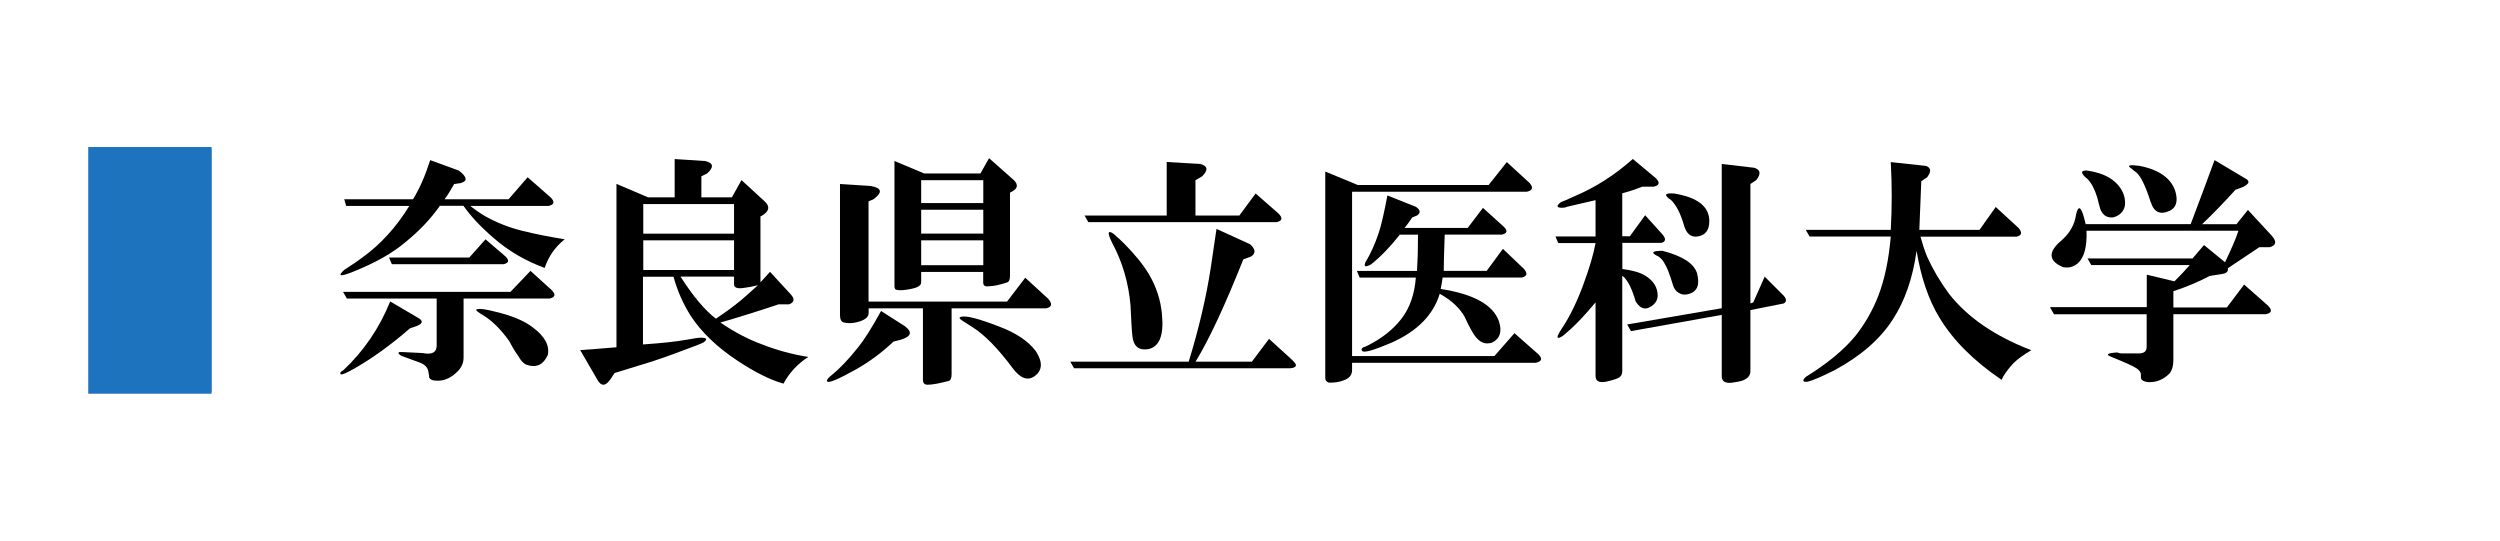
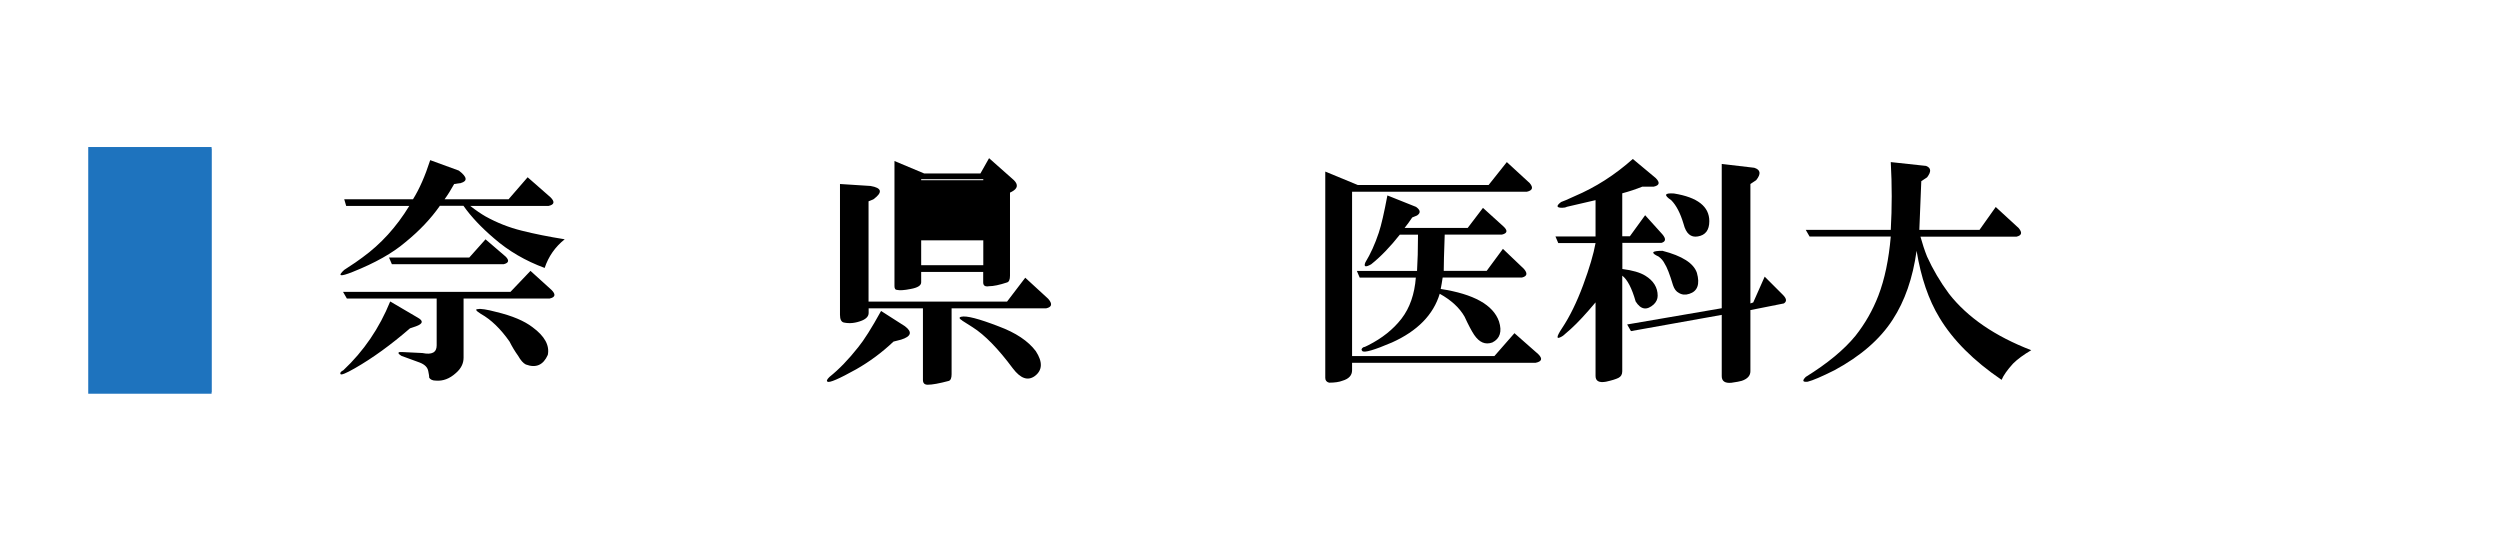
<svg xmlns="http://www.w3.org/2000/svg" id="_レイヤー_2" data-name="レイヤー 2" viewBox="0 0 255.57 55.29">
  <defs>
    <style>
      .cls-1 {
        fill: none;
      }

      .cls-2 {
        fill: #1e73be;
      }
    </style>
  </defs>
  <g id="_レイヤー_1-2" data-name="レイヤー 1">
    <g>
      <g>
        <g>
          <path class="cls-2" d="M21.62,15.19v24.9h-1.56V15.19h1.56Z" />
          <path d="M41.93,33.55c-1.95,1.69-3.84,3.06-5.66,4.1-.91.52-1.4.72-1.46.59-.07-.13.03-.26.29-.39,2.08-1.95,3.68-4.3,4.79-7.03l2.83,1.66c.59.33.52.62-.2.88l-.59.2ZM44.96,21.05c-.91,1.3-2.08,2.54-3.52,3.71-1.3,1.11-3.09,2.12-5.37,3.03-1.3.52-1.6.46-.88-.2.91-.59,1.53-1.01,1.86-1.27,1.89-1.37,3.48-3.12,4.79-5.27h-6.45l-.2-.68h7.03c.65-1.04,1.24-2.38,1.76-4l2.93,1.07c.85.65.91,1.07.2,1.27l-.68.1c-.33.59-.65,1.11-.98,1.56h6.54l1.95-2.25,2.34,2.05c.46.46.39.75-.2.88h-8.01c.59.46,1.11.81,1.56,1.07,1.17.65,2.41,1.14,3.71,1.46,1.3.33,2.77.62,4.39.88-.98.78-1.66,1.76-2.05,2.93-1.95-.72-3.68-1.72-5.18-3.03-1.3-1.11-2.34-2.21-3.12-3.32h-2.44ZM35.09,29.84h17.09l2.05-2.15,2.15,1.95c.46.46.39.75-.2.88h-8.79v6.05c0,.59-.26,1.11-.78,1.56-.65.59-1.33.84-2.05.78-.33,0-.55-.1-.68-.29,0-.13-.03-.36-.1-.68-.07-.39-.36-.68-.88-.88-.91-.33-1.53-.55-1.86-.68-.33-.2-.39-.33-.2-.39h.29l2.05.1c.98.2,1.46-.06,1.46-.78v-4.79h-9.18l-.39-.68ZM49.64,24.47l2.05,1.76c.39.39.33.65-.2.78h-11.43l-.29-.68h8.2l1.66-1.86ZM49.16,32.09c-.52-.33-.62-.49-.29-.49.26-.06.88.03,1.86.29,1.63.39,2.86.91,3.71,1.56,1.24.91,1.76,1.86,1.56,2.83-.46,1.04-1.21,1.37-2.25.98-.26-.13-.52-.42-.78-.88-.33-.46-.62-.94-.88-1.46-.91-1.3-1.89-2.25-2.93-2.83Z" />
-           <path d="M65.76,35.21c1.89-.13,3.38-.29,4.49-.49.72-.13,1.17-.2,1.37-.2.65,0,.75.16.29.49-.13.07-.36.16-.68.29-1.69.65-3.22,1.21-4.59,1.66-1.3.39-2.57.78-3.81,1.17l-.39.59c-.52.78-.98.81-1.37.1l-1.76-3.03c.91-.06,2.15-.16,3.71-.29v-16.7l3.22,1.37h2.73v-3.91l3.12.2c.85.2.91.62.2,1.27l-.59.29v2.15h3.12l.98-1.76,2.34,2.15c.59.52.52,1.01-.2,1.46l-.2.1v6.74l.98-1.07,2.15,2.34c.39.46.33.78-.2.98h-1.07c-2.34.78-4.33,1.4-5.96,1.86,1.43.98,2.86,1.73,4.3,2.25,1.5.59,3.06,1.01,4.69,1.27-1.11.72-1.95,1.63-2.54,2.73-1.37-.39-2.93-1.17-4.69-2.34-2.08-1.37-3.68-2.9-4.79-4.59-.78-1.24-1.37-2.57-1.76-4h-3.12v6.93ZM65.76,20.86v3.03h9.28v-3.03h-9.28ZM65.76,24.57v3.03h9.28v-3.03h-9.28ZM69.57,28.28c1.24,1.95,2.44,3.39,3.61,4.3.98-.65,1.82-1.27,2.54-1.86.39-.33.98-.85,1.76-1.56-.52.13-1.04.23-1.56.29-.59.07-.88-.06-.88-.39v-.78h-5.47Z" />
-           <path d="M91.34,34.92c-1.17,1.11-2.44,2.05-3.81,2.83-1.76.98-2.73,1.4-2.93,1.27-.13-.07-.07-.23.2-.49.98-.78,1.95-1.79,2.93-3.03.59-.72,1.37-1.95,2.34-3.71l2.44,1.56c.78.59.65,1.04-.39,1.37l-.78.2ZM88.8,31.5v.49c0,.33-.23.59-.68.78-.65.26-1.27.33-1.86.2-.26-.06-.39-.33-.39-.78v-13.38l3.12.2c1.17.2,1.27.65.29,1.37l-.49.2v10.25h14.16l1.86-2.44,2.34,2.15c.46.52.39.85-.2.98h-9.67v6.74c0,.39-.1.62-.29.68-.98.26-1.69.39-2.15.39-.33,0-.49-.16-.49-.49v-7.32h-5.57ZM94.17,27.79v1.07c0,.33-.36.55-1.07.68-.65.13-1.11.16-1.37.1-.2,0-.29-.13-.29-.39v-12.79l3.03,1.27h5.76l.88-1.56,2.54,2.25c.46.46.39.85-.2,1.17l-.2.1v8.5c0,.39-.1.62-.29.68-.78.26-1.4.39-1.86.39-.39.07-.59-.06-.59-.39v-1.07h-6.35ZM94.17,20.76h6.35v-2.34h-6.35v2.34ZM94.17,23.88h6.35v-2.44h-6.35v2.44ZM94.17,27.11h6.35v-2.54h-6.35v2.54ZM98.37,32.77c-.33-.2-.36-.33-.1-.39.52-.13,1.79.2,3.81.98,1.76.65,3.03,1.5,3.81,2.54.72,1.11.68,1.95-.1,2.54-.72.52-1.46.26-2.25-.78-1.5-2.02-2.87-3.42-4.1-4.2l-1.07-.68Z" />
-           <path d="M129.72,34.63l2.25,2.05.29.29c.39.39.26.62-.39.68h-22.07l-.39-.68h12.11c1.04-3.38,1.79-6.58,2.25-9.57l.59-4,3.42,1.56c.59.52.62.94.1,1.27l-.78.29c-1.89,4.75-3.52,8.24-4.88,10.45h5.76l1.76-2.34ZM110.87,22.03h8.4v-5.47l3.42.2c.78.2.85.62.2,1.27l-.68.39v3.61h4.49l1.66-2.25,2.34,2.05c.46.46.39.75-.2.88h-19.24l-.39-.68ZM113.71,24.86c-.52-1.04-.49-1.37.1-.98.46.39.81.72,1.07.98,1.11,1.11,1.95,2.15,2.54,3.12.78,1.3,1.24,2.7,1.37,4.2.2,2.15-.29,3.32-1.46,3.52-.91.13-1.43-.29-1.56-1.27-.07-.59-.13-1.66-.2-3.22-.2-2.28-.81-4.39-1.86-6.35Z" />
+           <path d="M91.34,34.92c-1.17,1.11-2.44,2.05-3.81,2.83-1.76.98-2.73,1.4-2.93,1.27-.13-.07-.07-.23.2-.49.98-.78,1.95-1.79,2.93-3.03.59-.72,1.37-1.95,2.34-3.71l2.44,1.56c.78.59.65,1.04-.39,1.37l-.78.2ZM88.8,31.5v.49c0,.33-.23.59-.68.78-.65.26-1.27.33-1.86.2-.26-.06-.39-.33-.39-.78v-13.38l3.12.2c1.17.2,1.27.65.29,1.37l-.49.2v10.25h14.16l1.86-2.44,2.34,2.15c.46.52.39.85-.2.98h-9.67v6.74c0,.39-.1.62-.29.68-.98.26-1.69.39-2.15.39-.33,0-.49-.16-.49-.49v-7.32h-5.57ZM94.17,27.79v1.07c0,.33-.36.55-1.07.68-.65.13-1.11.16-1.37.1-.2,0-.29-.13-.29-.39v-12.79l3.03,1.27h5.76l.88-1.56,2.54,2.25c.46.46.39.85-.2,1.17l-.2.1v8.5c0,.39-.1.62-.29.68-.78.26-1.4.39-1.86.39-.39.07-.59-.06-.59-.39v-1.07h-6.35ZM94.17,20.76h6.35v-2.34h-6.35v2.34Zh6.35v-2.44h-6.35v2.44ZM94.17,27.11h6.35v-2.54h-6.35v2.54ZM98.37,32.77c-.33-.2-.36-.33-.1-.39.52-.13,1.79.2,3.81.98,1.76.65,3.03,1.5,3.81,2.54.72,1.11.68,1.95-.1,2.54-.72.52-1.46.26-2.25-.78-1.5-2.02-2.87-3.42-4.1-4.2l-1.07-.68Z" />
          <path d="M138.22,37.07v.78c0,.52-.33.88-.98,1.07-.33.13-.78.2-1.37.2-.26-.07-.39-.23-.39-.49v-21.09l3.32,1.37h13.38l1.86-2.34,2.34,2.15c.39.46.29.75-.29.88h-17.87v16.8h14.55l2.05-2.34,2.44,2.15c.46.46.36.75-.29.88h-18.75ZM144.76,28.38h-5.76l-.29-.68h6.15c.06-.98.1-2.21.1-3.71h-1.86c-.98,1.24-1.95,2.25-2.93,3.03-.59.33-.78.26-.59-.2.52-.85.98-1.86,1.37-3.03.26-.78.55-2.05.88-3.81l2.93,1.17c.46.33.49.62.1.88l-.49.2c-.26.39-.52.75-.78,1.07h6.45l1.56-2.05,2.15,1.95c.39.39.33.65-.2.78h-5.86c-.07,1.89-.1,3.12-.1,3.71h4.39l1.66-2.25,2.15,2.05c.39.46.33.75-.2.88h-8.11c-.07.46-.13.85-.2,1.17,3.38.52,5.37,1.63,5.96,3.32.33,1.04.1,1.76-.68,2.15-.72.26-1.33,0-1.86-.78-.26-.39-.59-1.01-.98-1.86-.52-.91-1.37-1.69-2.54-2.34-.65,2.15-2.28,3.81-4.88,4.98-1.82.78-2.83,1.07-3.03.88-.13-.13-.1-.26.1-.39.06,0,.23-.06.49-.2,1.43-.72,2.57-1.63,3.42-2.73.85-1.11,1.33-2.51,1.46-4.2Z" />
          <path d="M165.85,24.86v2.64c1.04.13,1.82.36,2.34.68.85.52,1.27,1.21,1.27,2.05,0,.33-.13.62-.39.88-.72.65-1.33.55-1.86-.29-.39-1.37-.85-2.25-1.37-2.64v9.77c0,.33-.13.55-.39.68-.26.13-.68.26-1.27.39-.72.13-1.07-.07-1.07-.59v-7.52c-.98,1.17-1.82,2.08-2.54,2.73l-.78.68c-.72.46-.75.2-.1-.78.78-1.17,1.5-2.64,2.15-4.39.65-1.76,1.07-3.19,1.27-4.3h-3.81l-.29-.68h4.1v-3.71l-2.93.68c-.13.07-.29.1-.49.1-.59,0-.62-.2-.1-.59.2-.06.65-.26,1.37-.59,2.15-.91,4.13-2.18,5.96-3.81l2.34,1.95c.46.46.39.75-.2.88h-1.17c-.65.26-1.33.49-2.05.68v4.39h.78l1.56-2.15,1.76,1.95c.39.46.36.75-.1.88h-4ZM176.01,32.19l-9.28,1.66-.39-.68,9.67-1.66v-14.75l3.32.39c.65.2.72.62.2,1.27l-.59.39v12.21l.29-.1,1.17-2.64,1.86,1.86c.39.39.42.68.1.88l-3.42.68v6.25c0,.45-.29.78-.88.98-.2.06-.55.13-1.07.2-.65.06-.98-.16-.98-.68v-6.25ZM171.03,29.16c-.33-1.11-.62-1.86-.88-2.25-.13-.26-.33-.49-.59-.68-.85-.39-.72-.59.39-.59,2.02.52,3.19,1.27,3.52,2.25.33,1.17.06,1.89-.78,2.15-.39.13-.75.1-1.07-.1-.26-.13-.46-.39-.59-.78ZM174.74,22.61c0,.91-.39,1.43-1.17,1.56-.72.13-1.21-.29-1.46-1.27-.33-1.11-.75-1.92-1.27-2.44-.78-.52-.68-.75.29-.68,2.41.39,3.61,1.33,3.61,2.83Z" />
          <path d="M196.32,24.18c.2.72.42,1.4.68,2.05.59,1.3,1.33,2.57,2.25,3.81,1.89,2.41,4.69,4.33,8.4,5.76-.78.46-1.4.91-1.86,1.37-.59.65-.98,1.2-1.17,1.66-2.87-1.95-4.98-4.07-6.35-6.35-1.11-1.82-1.89-4.1-2.34-6.84-.39,2.8-1.21,5.14-2.44,7.03-1.3,2.02-3.29,3.74-5.96,5.18-1.3.65-2.21,1.04-2.73,1.17-.52.06-.59-.1-.2-.49,2.21-1.37,3.91-2.77,5.08-4.2.98-1.24,1.76-2.6,2.34-4.1.65-1.69,1.07-3.71,1.27-6.05h-8.3l-.39-.68h8.69c.13-2.28.13-4.59,0-6.93l3.61.39c.52.2.55.59.1,1.17l-.59.39c-.07,1.69-.13,3.35-.2,4.98h6.15l1.66-2.34,2.34,2.15c.39.46.33.75-.2.88h-9.86Z" />
-           <path d="M209.6,31.4h9.86v-3.32l2.83.68c.65-.65,1.17-1.2,1.56-1.66h-10.06l-.39-.68h10.74l1.17-1.37,2.15,1.76c.72-1.5,1.17-2.57,1.37-3.22h-15.53c.06,1.63-.23,2.73-.88,3.32-.46.39-.98.52-1.56.39-1.17-.52-1.43-1.2-.78-2.05.2-.26.46-.52.78-.78.78-.72,1.24-1.56,1.37-2.54.26-1.11.59-.78.98.98h10.74c.72-1.89,1.53-4.07,2.44-6.54l3.12,1.86c.52.26.46.55-.2.88l-.78.29c-1.3,1.43-2.44,2.6-3.42,3.52h3.52l1.17-1.46,2.44,2.64c.52.59.46.98-.2,1.17h-1.07l-3.22,2.15c.06.33-.13.52-.59.59l-1.27.2c-1.11.59-2.34,1.11-3.71,1.56v1.66h5.47l1.76-2.34,2.44,2.15c.46.46.39.75-.2.88h-9.47v4.69c0,.59-.13,1.04-.39,1.37-.65.65-1.4.94-2.25.88-.46-.07-.68-.23-.68-.49v-.29c0-.2-.13-.39-.39-.59-.26-.2-1.11-.59-2.54-1.17-.72-.26-.55-.42.49-.49.2.07.36.1.49.1.2,0,.23,0,.1,0h1.66c.52,0,.78-.23.78-.68v-3.32h-9.47l-.39-.68ZM216.05,22.22c-.59.07-1.01-.16-1.27-.68-.07-.13-.2-.59-.39-1.37-.26-.85-.59-1.46-.98-1.86-.72-.59-.75-.88-.1-.88,1.89.26,3.12,1.01,3.71,2.25.2.46.26.91.2,1.37-.13.59-.52.98-1.17,1.17ZM219.86,20.66c-.52-1.63-1.01-2.64-1.46-3.03-.2-.13-.36-.26-.49-.39-.52-.33-.26-.42.78-.29,1.37.26,2.38.75,3.03,1.46.46.52.72,1.11.78,1.76.06.65-.16,1.11-.68,1.37-.98.46-1.63.16-1.95-.88Z" />
        </g>
        <rect class="cls-2" x="9.02" y="15.03" width="12.61" height="25.22" />
      </g>
      <rect class="cls-1" width="255.57" height="55.29" />
    </g>
  </g>
</svg>